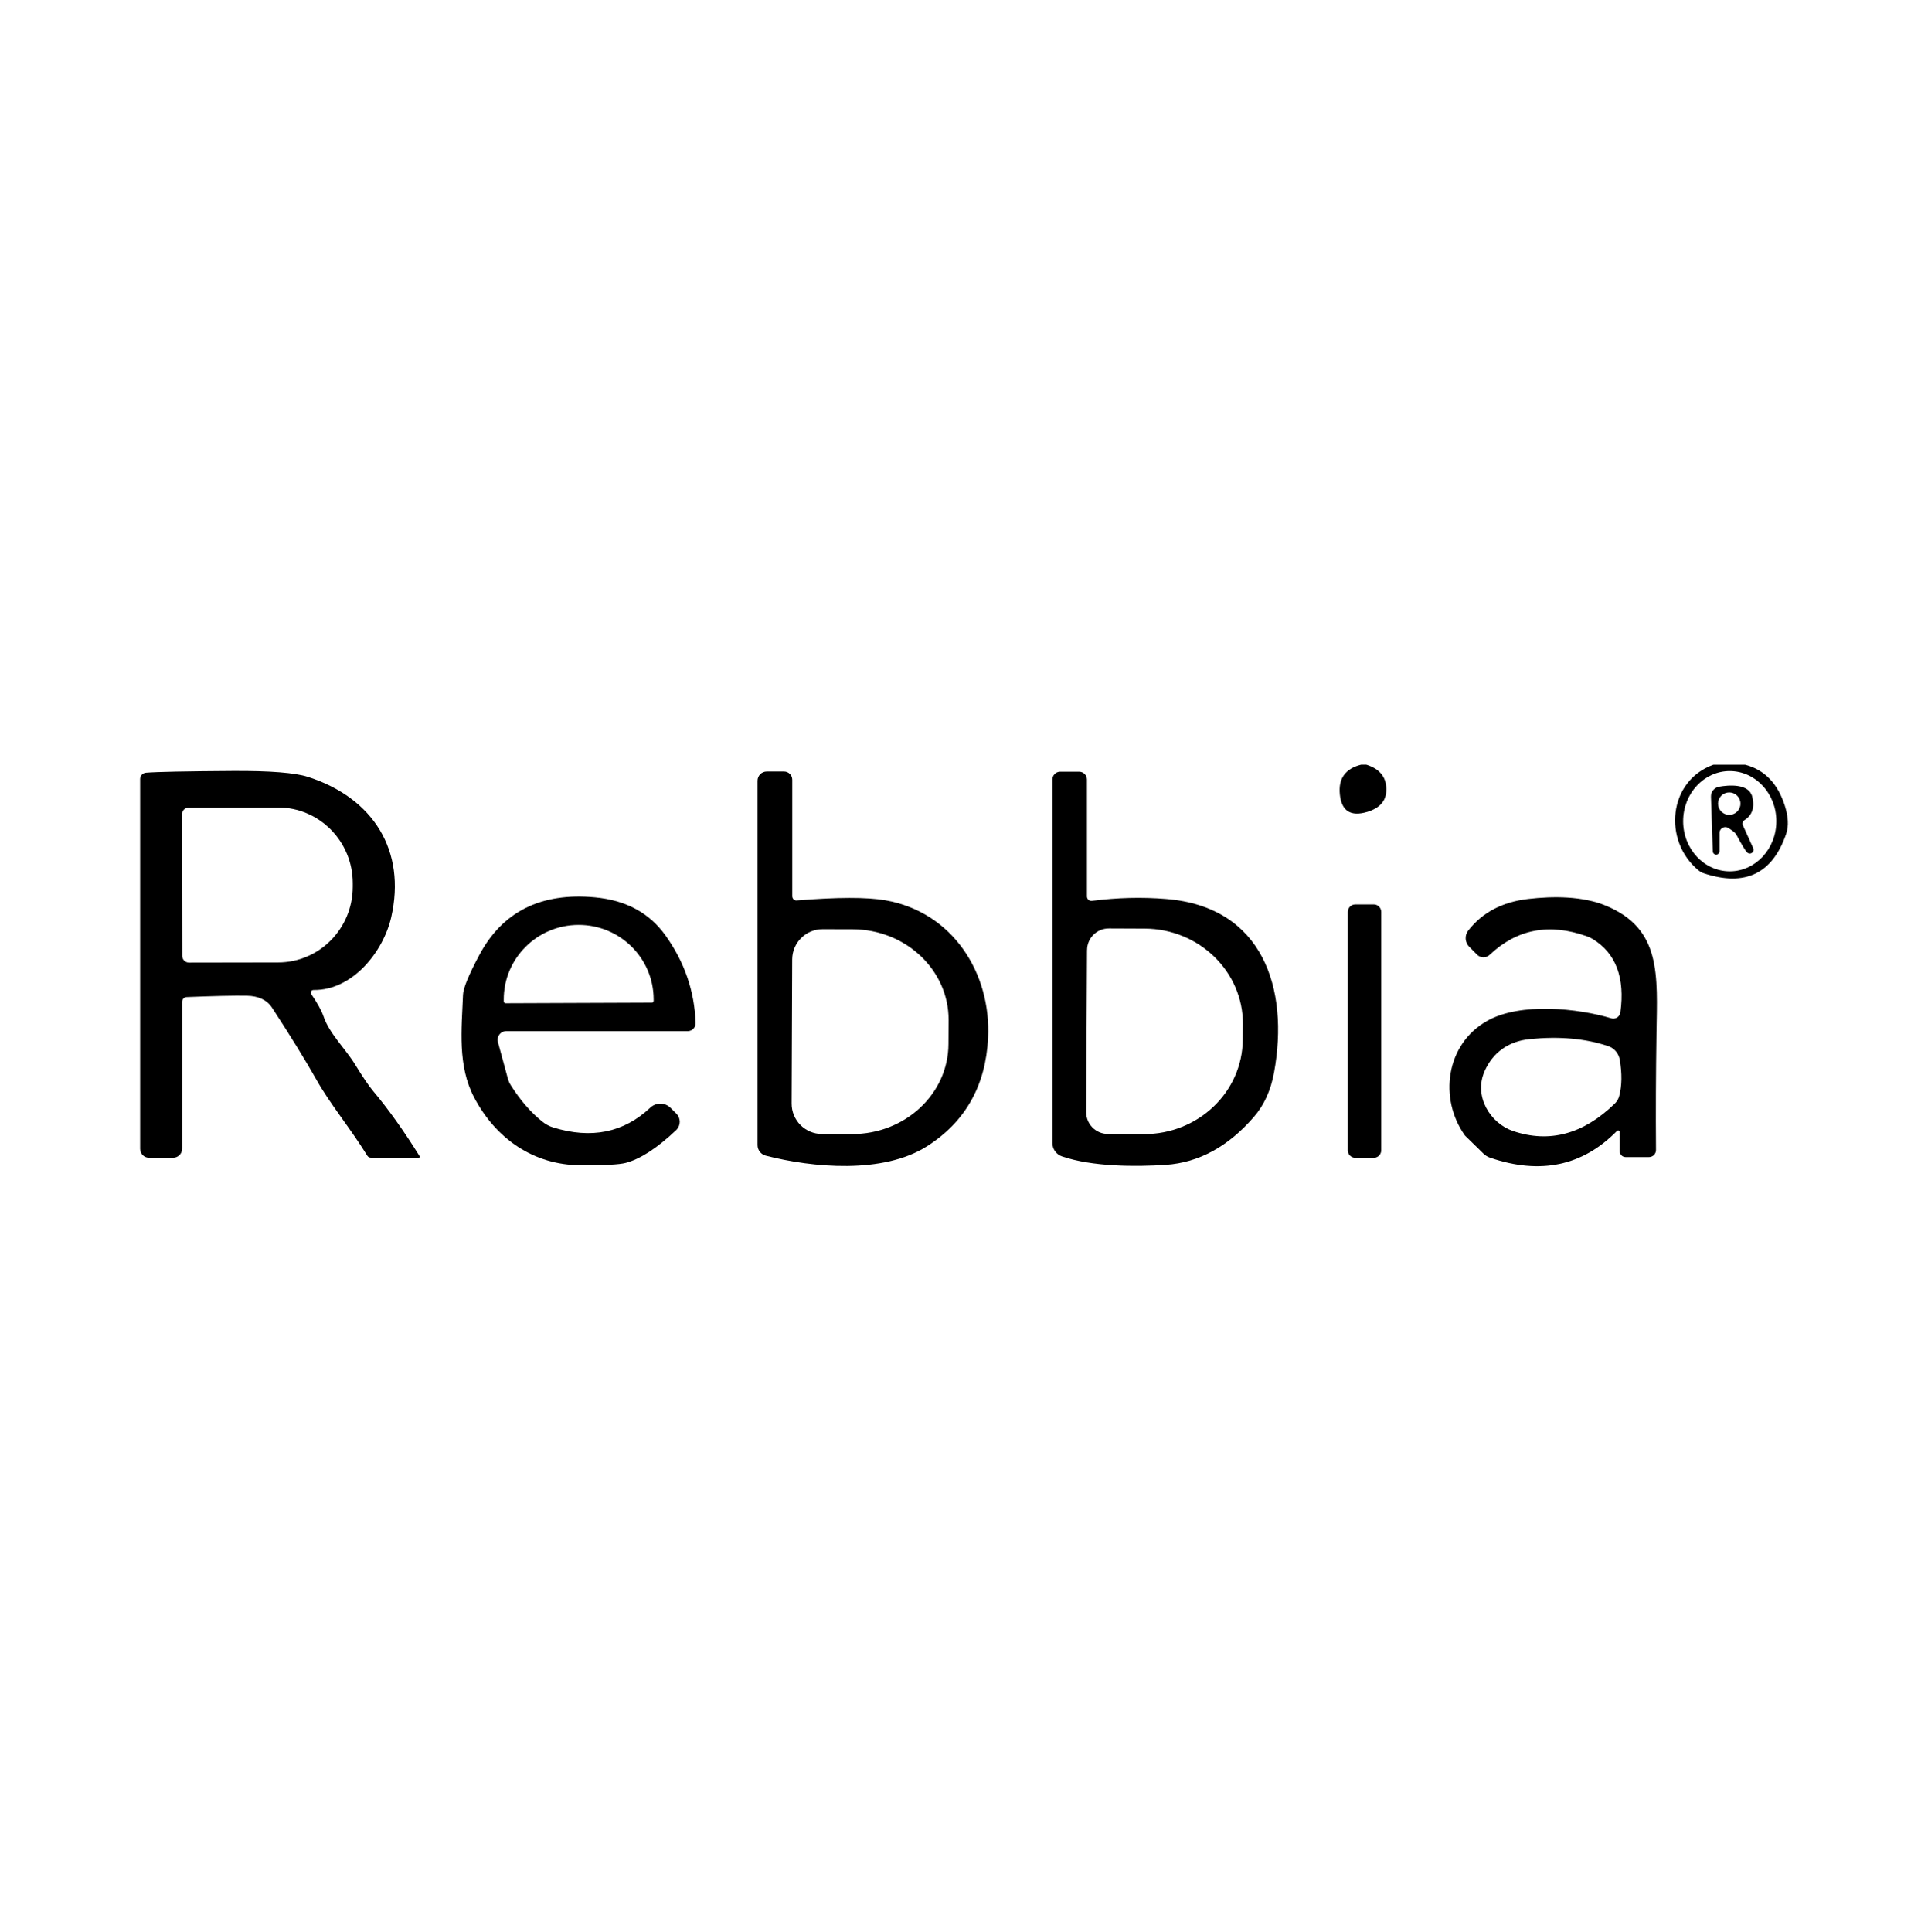
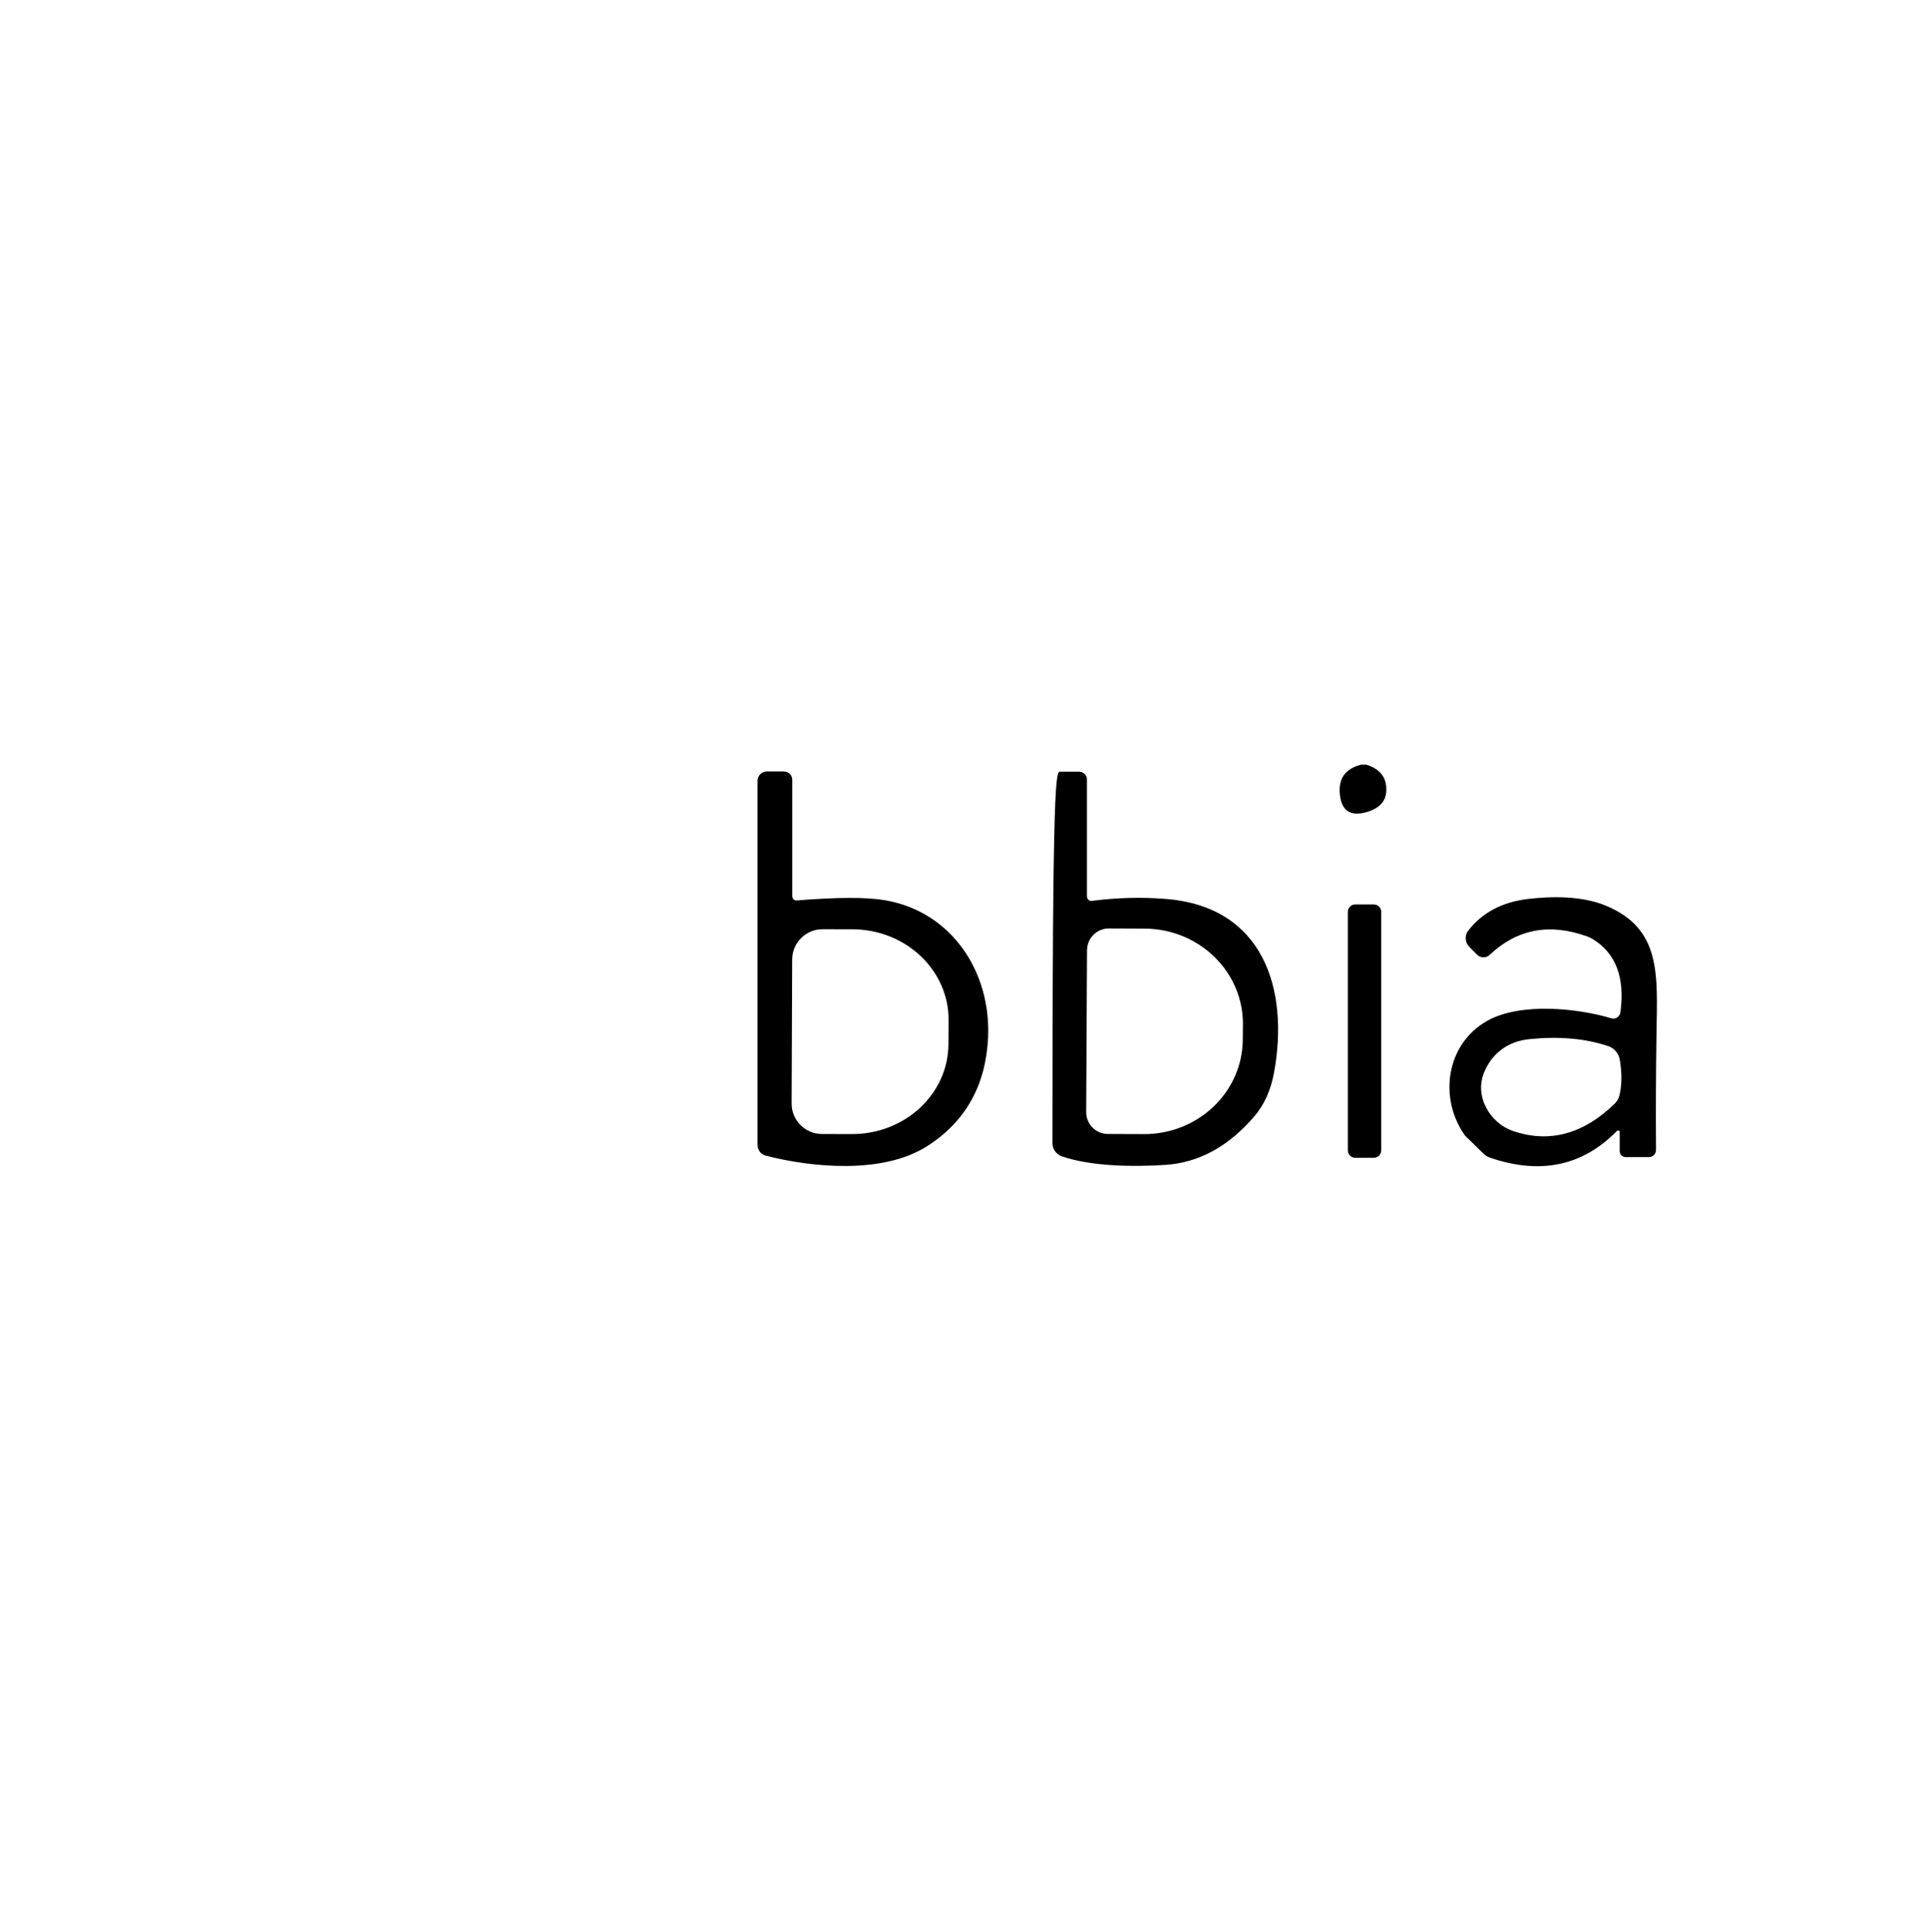
<svg xmlns="http://www.w3.org/2000/svg" width="512" height="513" viewBox="0 0 512 513" fill="none">
  <path d="M362.88 203.062C366.6 204.242 368.35 206.602 368.14 210.142C367.98 212.802 366.31 214.612 363.13 215.582C358.69 216.922 356.25 215.372 355.81 210.922C355.39 206.722 357.27 204.102 361.46 203.052H362.9L362.88 203.062Z" fill="black" />
-   <path d="M463.45 203.062C468.59 204.412 472.1 208.042 473.98 213.942C474.91 216.872 475.04 219.352 474.35 221.382C470.73 232.002 463.45 235.512 452.51 231.912C451.94 231.732 451.42 231.432 450.98 231.052C441.64 223.302 442.93 207.382 455.02 203.062H463.44H463.45ZM459.33 204.752C452.5 204.762 446.97 210.732 446.98 218.082C446.99 225.432 452.54 231.382 459.38 231.372C466.21 231.362 471.74 225.392 471.73 218.042C471.72 210.692 466.17 204.742 459.33 204.752Z" fill="black" />
-   <path d="M82.65 263.962C84.29 266.352 85.38 268.332 85.93 269.922C87.44 274.412 91.74 278.512 94.24 282.572C96.33 285.992 97.96 288.382 99.12 289.762C103.13 294.522 107.24 300.282 111.44 307.042C111.5 307.162 111.47 307.302 111.36 307.372C111.33 307.392 111.29 307.402 111.25 307.402H98.46C98.09 307.402 97.74 307.212 97.55 306.902C92.97 299.482 87.69 293.222 84.04 286.722C81.05 281.432 77.12 275.052 72.26 267.602C70.91 265.542 68.68 264.482 65.59 264.412C62.21 264.352 56.87 264.472 49.56 264.762C48.89 264.792 48.37 265.342 48.37 266.012V305.002C48.37 306.342 47.29 307.422 45.97 307.422H39.56C38.26 307.422 37.21 306.362 37.21 305.052V206.872C37.21 206.002 37.88 205.272 38.76 205.192C41.63 204.952 49.34 204.802 61.89 204.722C71.72 204.672 78.34 205.192 81.76 206.292C99.2 211.902 107.89 225.952 103.9 243.532C101.85 252.592 93.69 263.042 83.23 262.882C82.85 262.882 82.54 263.182 82.53 263.562C82.53 263.702 82.57 263.842 82.65 263.962ZM48.32 216.252L48.39 253.822C48.39 254.812 49.19 255.612 50.18 255.612L73.89 255.572C84.84 255.552 93.7 246.532 93.68 235.422V234.492C93.66 223.382 84.76 214.402 73.81 214.422L50.1 214.462C49.11 214.462 48.31 215.262 48.31 216.252H48.32Z" fill="black" />
  <path d="M211.58 239.102C222.38 238.222 230.22 238.212 235.12 239.062C252.97 242.192 263.24 258.352 262.39 275.612C261.77 288.312 256.35 297.912 246.12 304.412C234.47 311.792 215.83 310.082 203.35 306.872C202.07 306.542 201.17 305.382 201.17 304.062V207.332C201.17 205.972 202.26 204.872 203.61 204.872H208.21C209.41 204.872 210.39 205.852 210.39 207.052V237.992C210.39 238.612 210.88 239.112 211.49 239.112C211.52 239.112 211.55 239.112 211.59 239.112L211.58 239.102ZM210.37 254.772L210.22 293.012C210.2 297.472 213.8 301.102 218.25 301.122C218.25 301.122 218.26 301.122 218.27 301.122L226.21 301.142C240.34 301.182 251.83 290.482 251.87 277.232L251.91 270.862C251.96 257.602 240.54 246.812 226.41 246.762C226.41 246.762 226.41 246.762 226.4 246.762L218.46 246.742C214.01 246.732 210.39 250.322 210.37 254.772Z" fill="black" />
-   <path d="M289.97 239.212C296.67 238.352 303.24 238.182 309.69 238.712C335.39 240.782 342.38 262.492 338.35 284.732C337.49 289.502 335.7 293.452 332.98 296.582C326.15 304.472 318.36 308.712 309.61 309.312C301.63 309.852 290.08 309.832 282.03 307.072C280.5 306.552 279.48 305.122 279.48 303.512V206.992C279.48 205.852 280.4 204.922 281.53 204.922H286.58C287.72 204.922 288.65 205.852 288.65 206.992V238.042C288.65 238.692 289.17 239.222 289.81 239.222C289.86 239.222 289.92 239.222 289.97 239.222V239.212ZM288.67 252.282L288.45 295.302C288.43 298.492 291 301.092 294.19 301.112L303.7 301.152C318.17 301.222 329.96 289.982 330.03 276.032L330.07 272.002C330.15 258.042 318.48 246.662 304.01 246.582C304.01 246.582 304.01 246.582 304 246.582L294.49 246.542C291.3 246.522 288.7 249.092 288.68 252.282H288.67Z" fill="black" />
-   <path d="M462.84 219.142L465.6 225.252C465.81 225.762 465.57 226.352 465.06 226.572C464.68 226.732 464.25 226.642 463.96 226.352C463.43 225.782 462.51 224.262 461.2 221.802C460.96 221.352 460.6 220.962 460.16 220.662L459.06 219.902C458.36 219.422 457.39 219.592 456.91 220.302C456.73 220.562 456.64 220.872 456.64 221.192V226.022C456.65 226.512 456.26 226.922 455.76 226.932C455.27 226.942 454.86 226.552 454.85 226.052L454.37 211.552C454.33 210.252 455.26 209.122 456.55 208.902C459.01 208.472 464.42 207.972 465.33 211.552C466.04 214.372 465.35 216.442 463.28 217.762C462.81 218.062 462.63 218.652 462.85 219.142H462.84ZM462.2 213.402C462.2 211.752 460.86 210.422 459.22 210.422C457.57 210.422 456.24 211.762 456.24 213.402C456.24 215.042 457.58 216.382 459.22 216.382C460.87 216.382 462.2 215.042 462.2 213.402Z" fill="black" />
-   <path d="M184.71 271.682C184.75 272.812 183.86 273.762 182.72 273.802C182.69 273.802 182.67 273.802 182.64 273.802H134.44C133.17 273.802 132.15 274.822 132.14 276.092C132.14 276.292 132.17 276.492 132.22 276.692L134.85 286.362C135.02 287.002 135.29 287.622 135.65 288.192C138.18 292.202 141.01 295.452 144.13 297.922C144.94 298.562 145.86 299.052 146.83 299.362C157.01 302.522 165.63 300.772 172.7 294.122C174.23 292.682 176.61 292.722 178.09 294.192L179.62 295.722C180.81 296.902 180.81 298.832 179.62 300.032C179.6 300.052 179.57 300.082 179.55 300.102C174.51 304.872 170.04 307.772 166.17 308.792C164.49 309.242 160.53 309.452 154.28 309.422C141.72 309.402 131.65 302.372 125.89 291.382C121.47 282.942 122.59 273.302 122.95 264.172C123.01 262.412 124.46 258.882 127.29 253.582C133.45 242.052 143.68 236.952 157.99 238.282C166.22 239.042 172.47 242.422 176.76 248.442C181.8 255.512 184.46 263.262 184.72 271.682H184.71ZM134.28 266.402L173.08 266.252C173.36 266.252 173.58 266.022 173.58 265.752V265.302C173.54 254.382 164.59 245.562 153.6 245.602C142.61 245.642 133.73 254.532 133.77 265.452V265.902C133.77 266.182 134 266.402 134.27 266.402H134.28Z" fill="black" />
+   <path d="M289.97 239.212C296.67 238.352 303.24 238.182 309.69 238.712C335.39 240.782 342.38 262.492 338.35 284.732C337.49 289.502 335.7 293.452 332.98 296.582C326.15 304.472 318.36 308.712 309.61 309.312C301.63 309.852 290.08 309.832 282.03 307.072C280.5 306.552 279.48 305.122 279.48 303.512C279.48 205.852 280.4 204.922 281.53 204.922H286.58C287.72 204.922 288.65 205.852 288.65 206.992V238.042C288.65 238.692 289.17 239.222 289.81 239.222C289.86 239.222 289.92 239.222 289.97 239.222V239.212ZM288.67 252.282L288.45 295.302C288.43 298.492 291 301.092 294.19 301.112L303.7 301.152C318.17 301.222 329.96 289.982 330.03 276.032L330.07 272.002C330.15 258.042 318.48 246.662 304.01 246.582C304.01 246.582 304.01 246.582 304 246.582L294.49 246.542C291.3 246.522 288.7 249.092 288.68 252.282H288.67Z" fill="black" />
  <path d="M430.15 300.592C430.15 300.352 429.95 300.172 429.71 300.172C429.6 300.172 429.5 300.222 429.42 300.292C420.31 309.602 409.09 311.982 395.76 307.432C395.06 307.202 394.43 306.812 393.91 306.292L389.12 301.612C389.12 301.612 389.08 301.572 389.06 301.552C382.03 291.752 383.92 277.252 394.97 271.062C403.84 266.082 419.14 267.762 427.87 270.392C428.87 270.702 429.94 270.132 430.24 269.132C430.27 269.032 430.29 268.932 430.31 268.822C431.56 259.632 429.13 253.152 423 249.382C422.5 249.082 421.98 248.832 421.43 248.632C411.45 245.062 402.84 246.702 395.6 253.552C394.67 254.442 393.19 254.432 392.26 253.512L390.19 251.422C389.02 250.262 388.9 248.412 389.91 247.112C393.65 242.302 398.96 239.502 405.85 238.702C412.41 237.942 420.26 237.902 426.54 240.532C441.25 246.682 440.13 258.932 439.9 274.392C439.74 285.152 439.69 295.482 439.77 305.372C439.77 306.412 438.94 307.252 437.91 307.252H431.7C430.84 307.252 430.13 306.552 430.13 305.682V300.552L430.15 300.592ZM427.02 277.772C421.01 275.762 414.09 275.142 406.28 275.922C400.65 276.462 396.44 279.462 394.24 284.472C391.3 291.182 395.82 298.302 401.81 300.332C411.48 303.612 420.49 301.172 428.85 293.022C429.42 292.452 429.83 291.742 430.02 290.972C430.72 288.262 430.76 285.072 430.15 281.412C429.86 279.702 428.66 278.302 427.02 277.762V277.772Z" fill="black" />
  <path d="M364.82 240.162H359.91C358.816 240.162 357.93 241.048 357.93 242.142V305.462C357.93 306.555 358.816 307.442 359.91 307.442H364.82C365.914 307.442 366.8 306.555 366.8 305.462V242.142C366.8 241.048 365.914 240.162 364.82 240.162Z" fill="black" />
</svg>